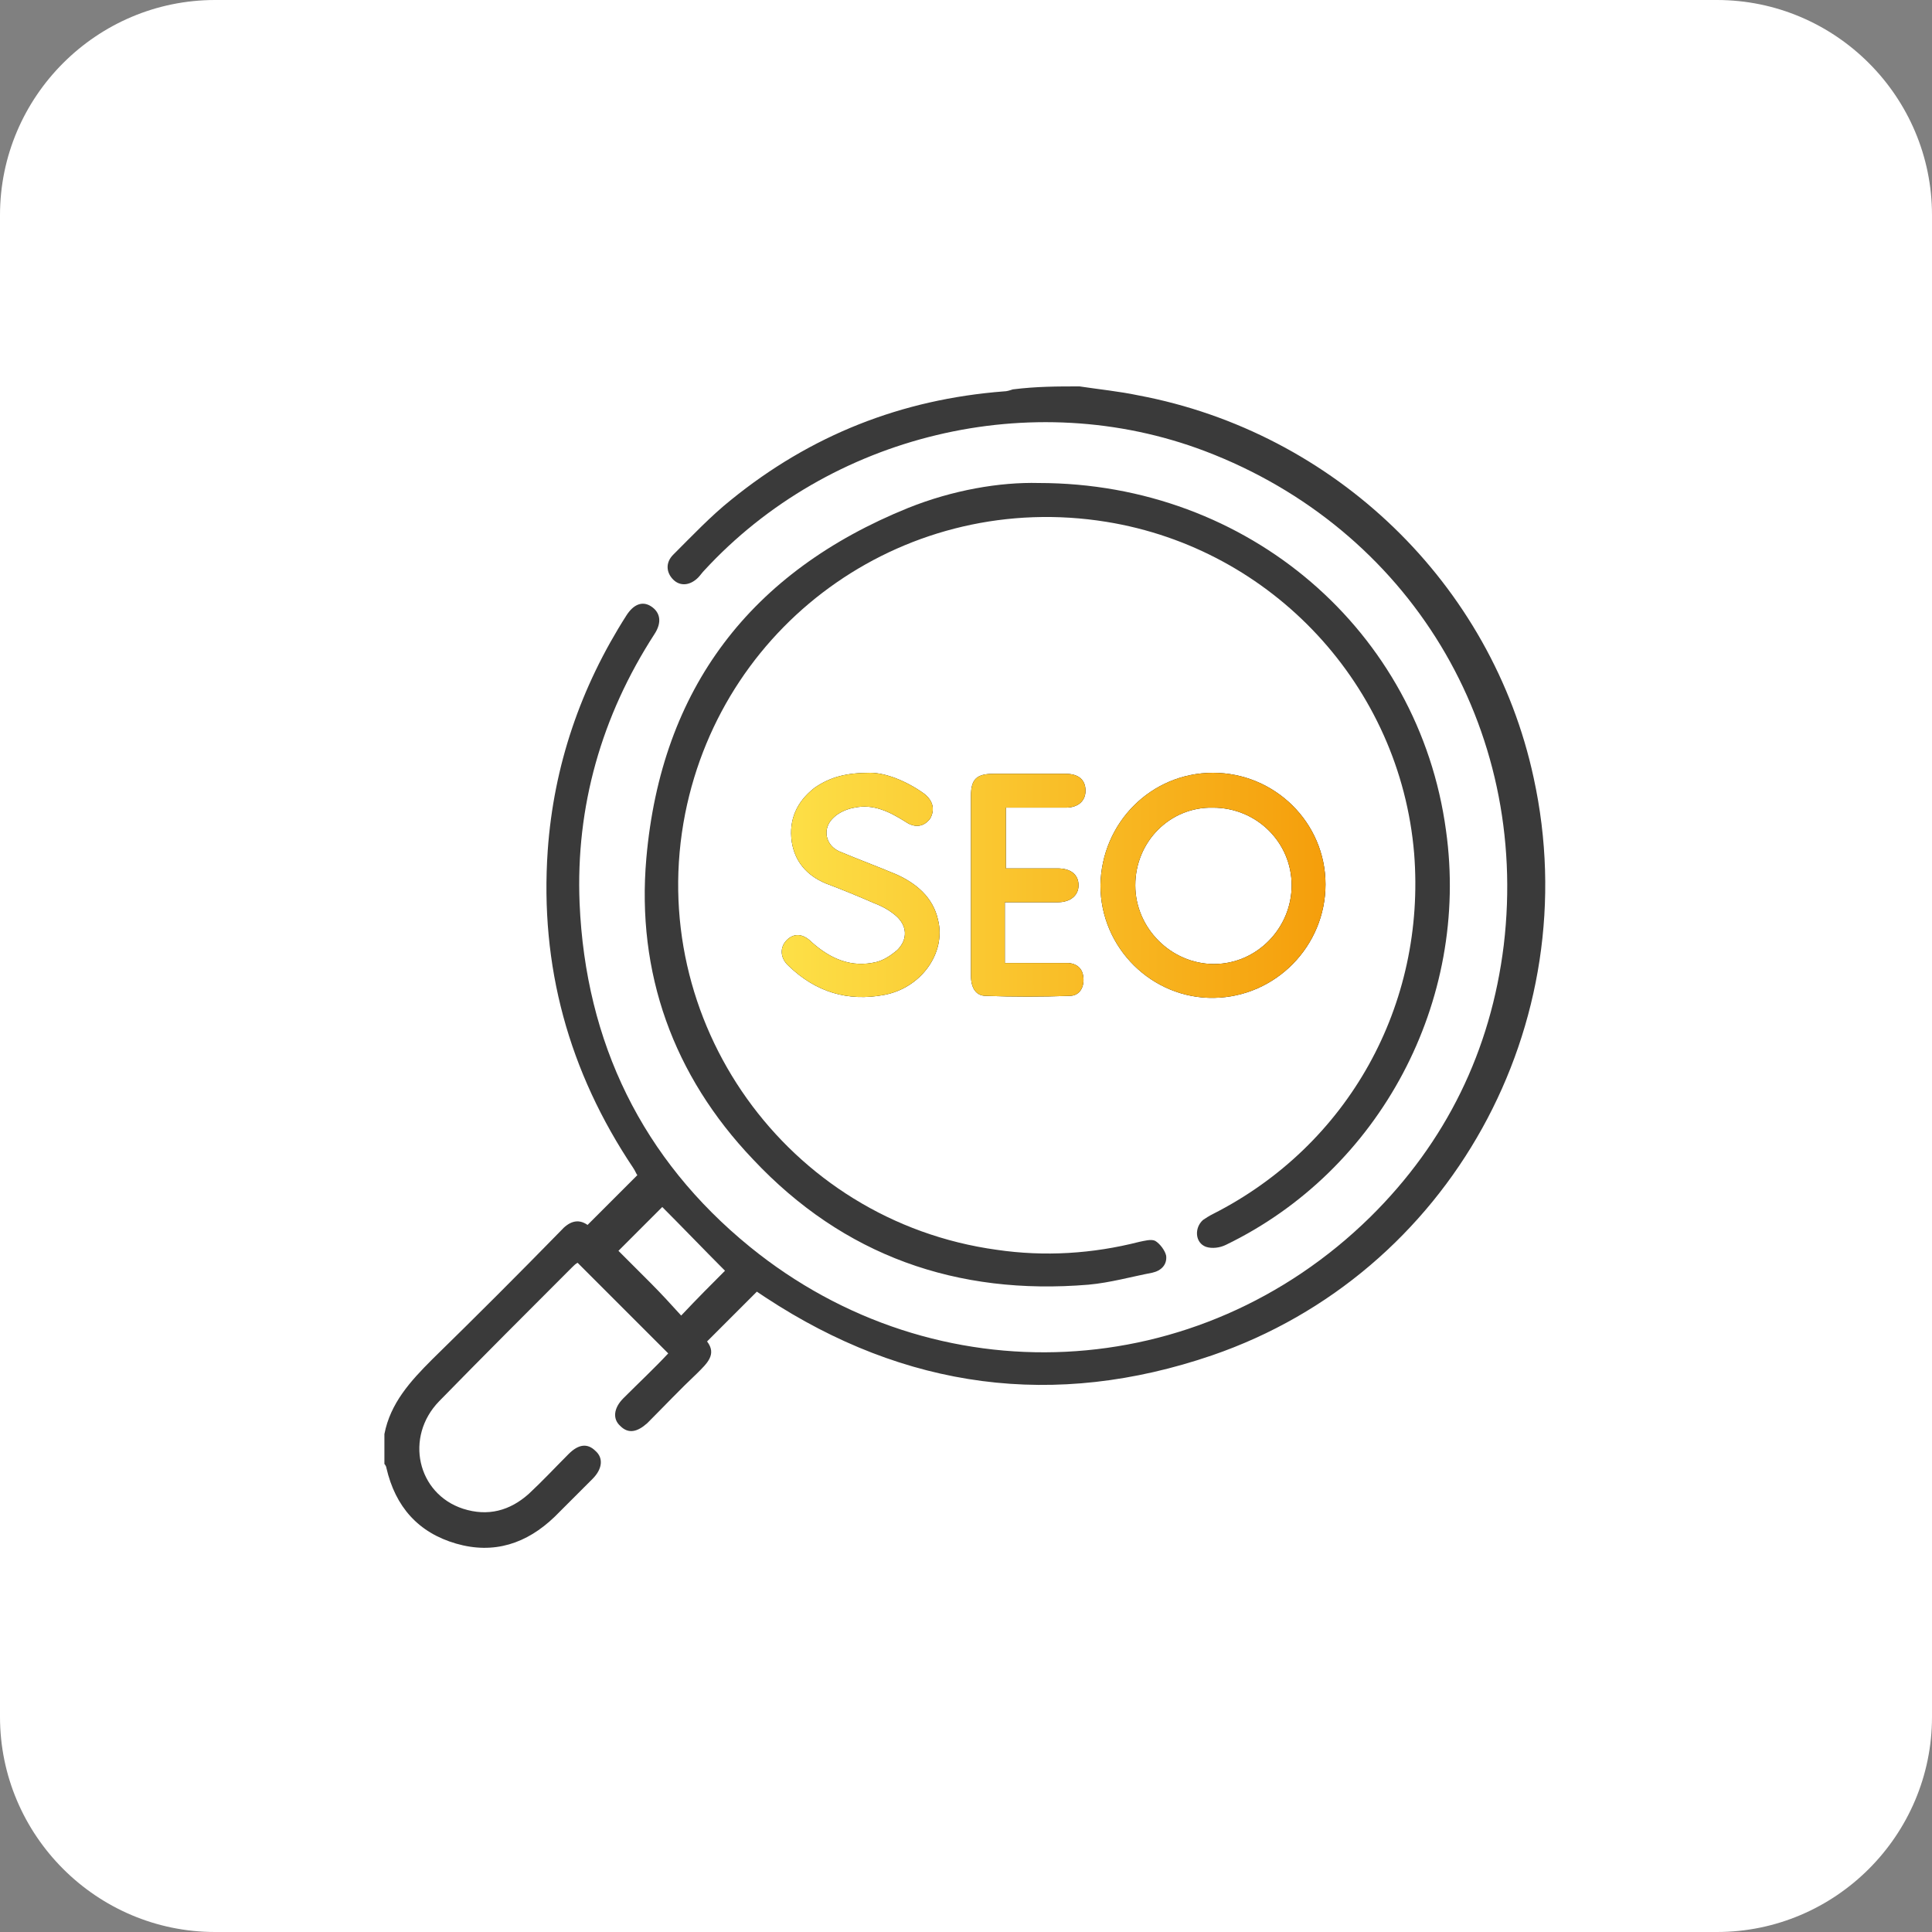
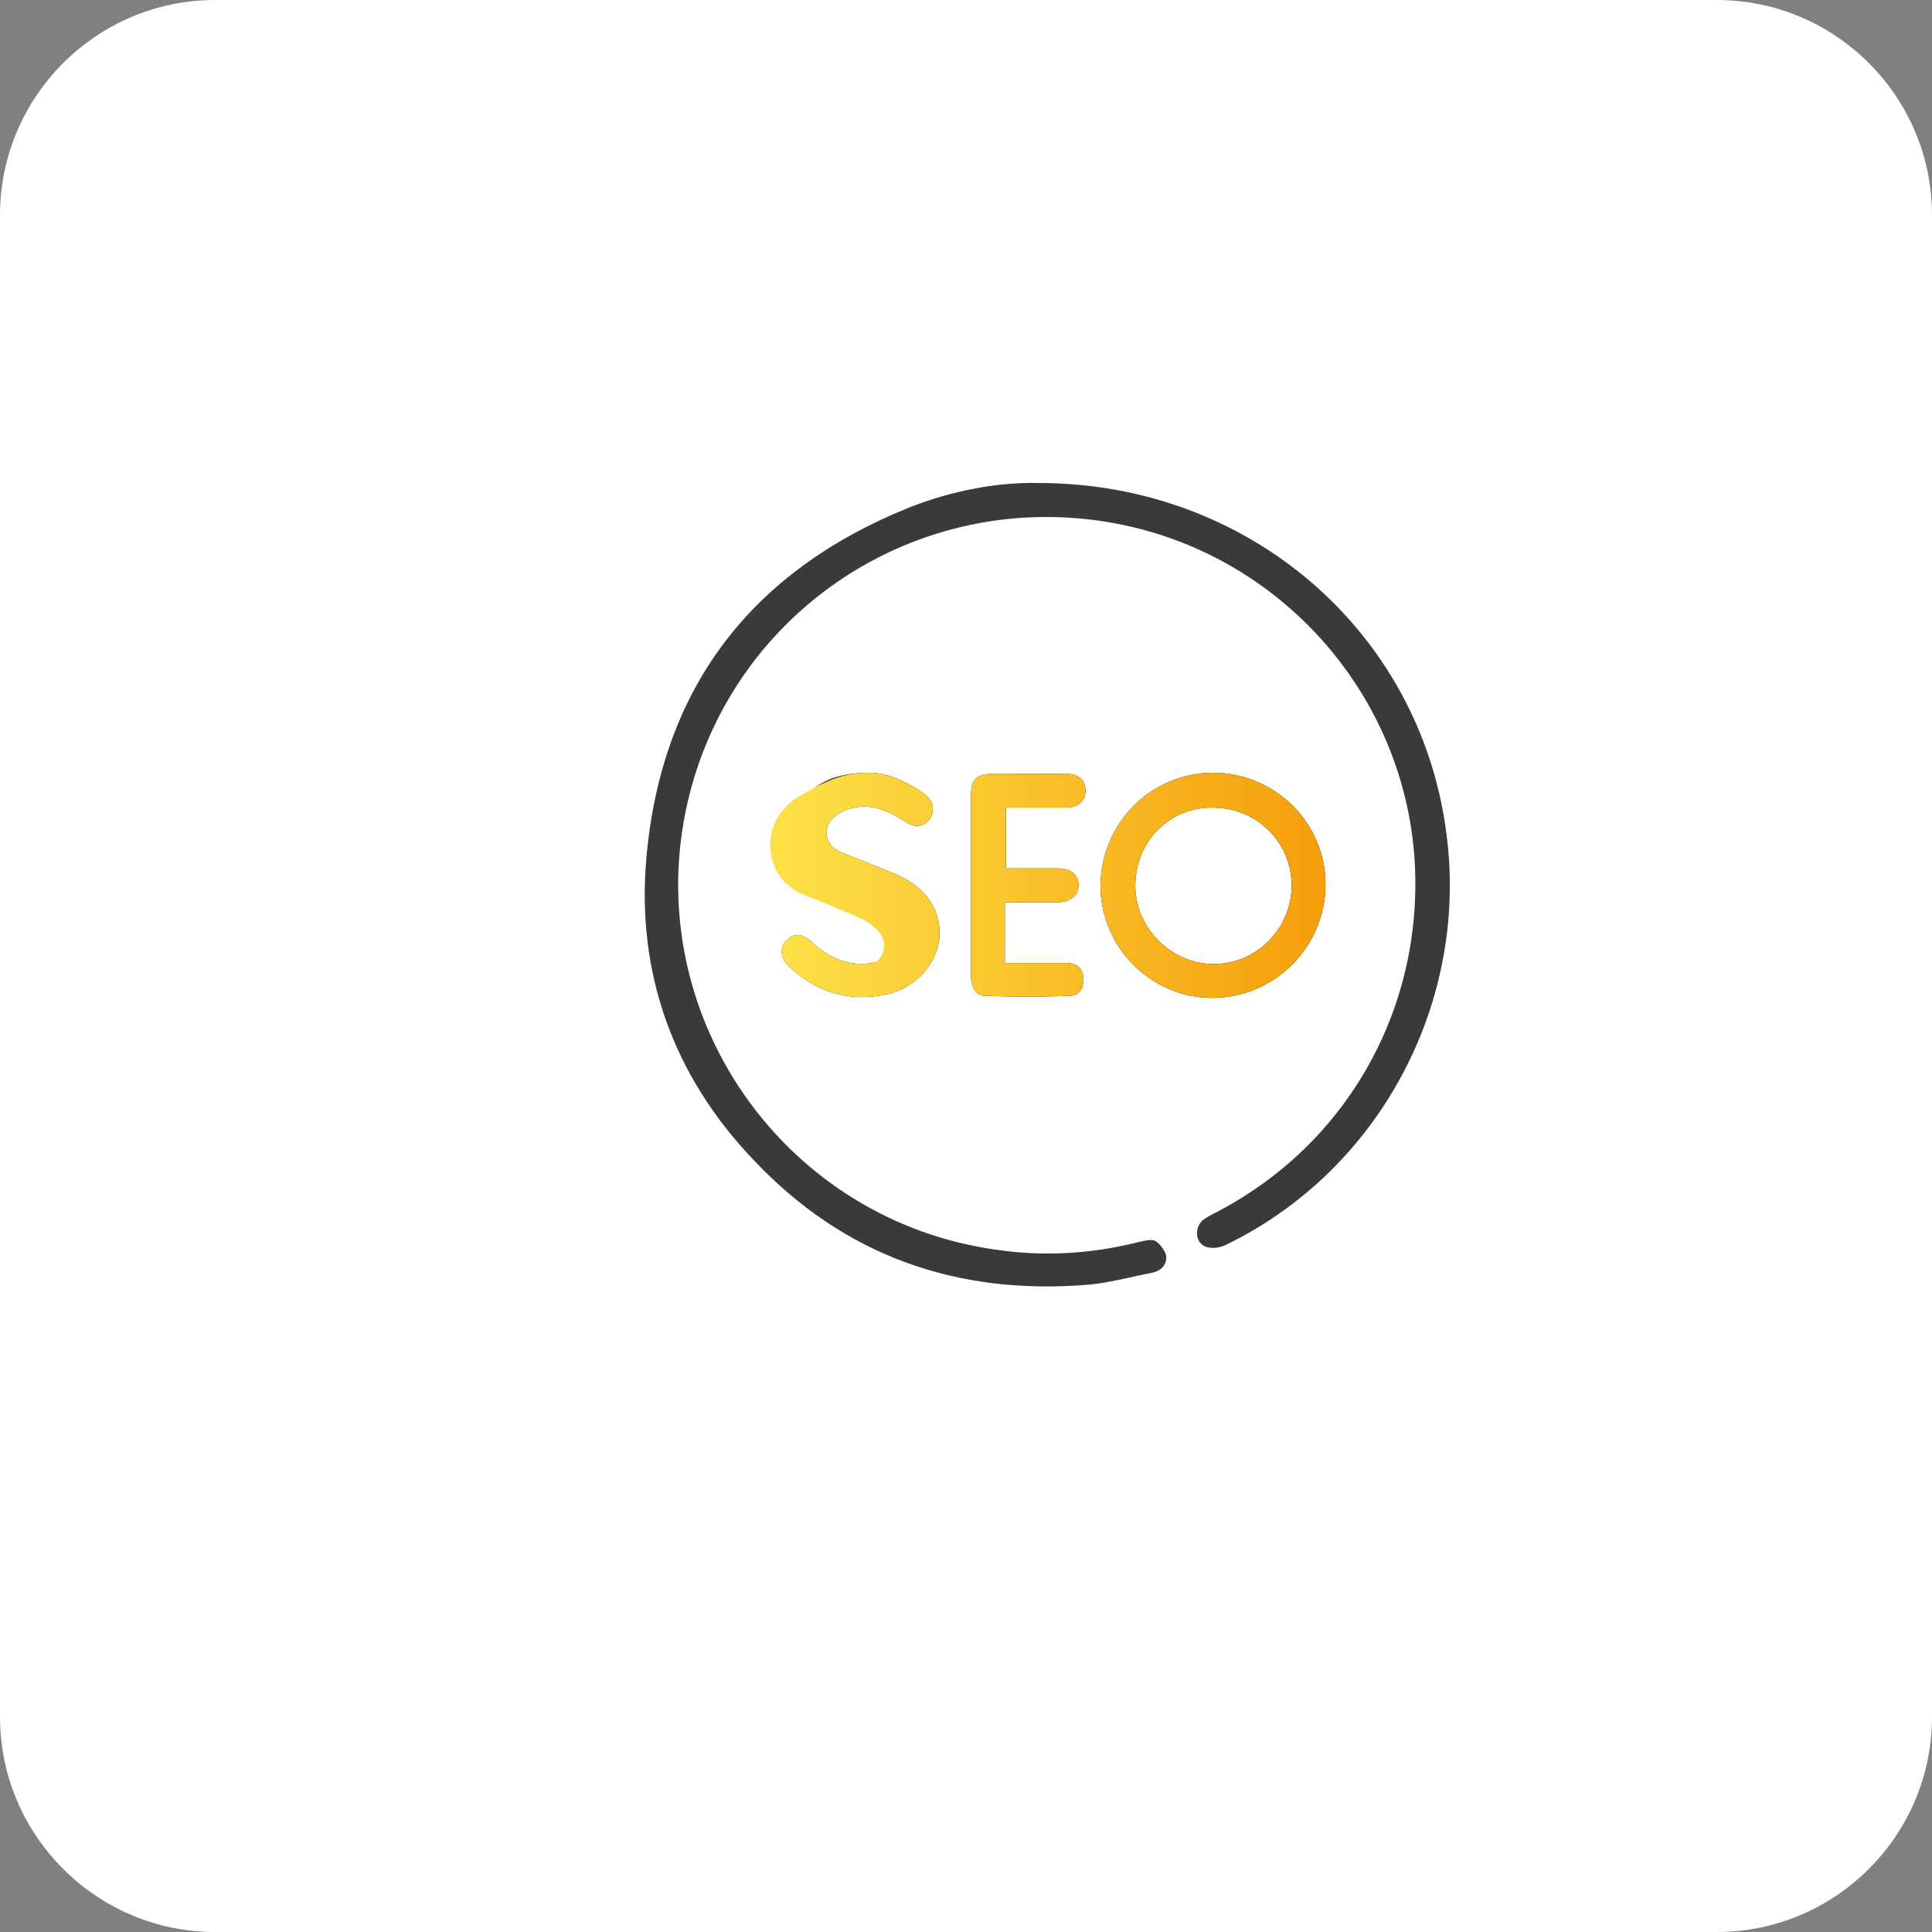
<svg xmlns="http://www.w3.org/2000/svg" version="1.1" id="Layer_1" x="0px" y="0px" viewBox="0 0 194 194" style="enable-background:new 0 0 194 194;" xml:space="preserve">
  <rect x="0" y="0" width="194" height="194" fill="#808080" stroke="none" />
  <style type="text/css">
	.st0{fill:#FFFFFF;}
	.st1{fill:#3A3A3A;}
	.st2{fill:url(#SVGID_1_);}
	.st3{fill:url(#SVGID_00000077299219025736227970000017211373754113643144_);}
	.st4{fill:url(#SVGID_00000016787310961939605740000009573724643680519608_);}
</style>
  <path class="st0" d="M172.4,194H21.6C9.7,194,0,184.3,0,172.4V21.6C0,9.7,9.7,0,21.6,0h150.8C184.3,0,194,9.7,194,21.6v150.8  C194,184.3,184.3,194,172.4,194z" />
  <g>
-     <path class="st1" d="M108.4,38.8c2,0.3,4,0.5,5.9,0.9c19.7,3.7,35.5,18.9,39.7,38.4c5.4,24.7-8.4,49.8-32.3,58   c-15.8,5.4-30.8,3.4-44.8-5.8c-0.3-0.2-0.6-0.4-0.9-0.6c-1.7,1.7-3.3,3.3-5,5c1,1.3,0,2.2-1,3.2c-1.7,1.6-3.3,3.3-5,5   c-1,0.9-1.9,1.1-2.7,0.3c-0.8-0.7-0.7-1.8,0.3-2.8c1.5-1.5,3.1-3,4.5-4.5c-3.1-3.1-6.1-6.1-9.1-9.1c-0.2,0.1-0.4,0.3-0.6,0.5   c-4.4,4.4-8.9,8.9-13.3,13.4c-3.5,3.6-2.2,9.3,2.4,10.8c2.5,0.8,4.7,0.2,6.6-1.5c1.4-1.3,2.7-2.7,4-4c1-1,1.9-1.1,2.7-0.3   c0.8,0.7,0.7,1.8-0.3,2.8c-1.3,1.3-2.5,2.5-3.8,3.8c-2.8,2.7-6.1,3.8-9.9,2.7c-3.8-1.1-6.1-3.7-7-7.6c0-0.1-0.1-0.3-0.2-0.4   c0-1,0-2,0-3c0.6-3.1,2.6-5.3,4.8-7.5c4.4-4.3,8.7-8.6,12.9-12.9c0.8-0.9,1.7-1.3,2.7-0.6c1.7-1.7,3.3-3.3,5-5   c-0.1-0.1-0.2-0.4-0.4-0.7c-6.5-9.7-9.4-20.3-8.6-31.9c0.6-8.5,3.3-16.4,7.9-23.6c0.7-1.1,1.6-1.5,2.5-0.9c0.9,0.6,1.1,1.6,0.3,2.8   c-5.3,8.2-7.9,17.3-7.5,27c0.6,14,6.3,25.7,17.1,34.5c18.7,15.2,45.1,13.9,62.3-3c7.6-7.5,12.1-16.7,13.4-27.3   c2.6-21.9-9.5-41.8-30-49.6c-17.4-6.6-37.7-1.7-50.3,12c-0.2,0.2-0.4,0.5-0.6,0.7c-0.8,0.8-1.8,0.9-2.5,0.2c-0.7-0.7-0.8-1.7,0-2.5   c1.9-1.9,3.8-3.9,5.8-5.5c8-6.5,17.1-10.1,27.4-10.9c0.3,0,0.6-0.1,0.9-0.2C104.1,38.8,106.2,38.8,108.4,38.8z M72.8,127.6   c-2.1-2.1-4.3-4.4-6.3-6.4c-1.3,1.3-2.9,2.9-4.4,4.4c1,1,2.1,2.1,3.2,3.2c1.1,1.1,2.1,2.2,3.1,3.3C70,130.4,71.5,128.9,72.8,127.6z   " />
    <path class="st1" d="M104.3,48.5c21.1,0,38.2,14.9,40.9,34.9c2.4,17.1-6.6,34.1-22.1,41.6c-0.6,0.3-1.4,0.4-2,0.2   c-1.1-0.4-1.2-1.9-0.3-2.7c0.3-0.2,0.6-0.4,1-0.6c13.6-6.9,21.4-21,20.2-36.2c-1.4-16.8-14.2-30.6-30.9-33.3   c-19.8-3.2-38.4,9.7-42.3,29.3c-4.1,20.8,10.2,40.9,31.3,43.8c4.8,0.7,9.6,0.4,14.3-0.8c0.5-0.1,1.2-0.3,1.6-0.1   c0.5,0.3,1,1,1.1,1.5c0.1,0.9-0.5,1.5-1.4,1.7c-2.1,0.4-4.2,1-6.4,1.2c-13.2,1.1-24.6-2.9-33.7-12.6c-8-8.4-11.7-18.7-10.7-30.2   c1.5-17.1,10.5-28.8,26.3-35.2C95.7,49.2,100.4,48.4,104.3,48.5z" />
    <g>
      <g>
        <path d="M121.8,77.6c6.2,0,11.3,5,11.3,11.2c0,6.2-5,11.3-11.2,11.4c-6.2,0.1-11.4-5-11.4-11.3C110.6,82.6,115.6,77.6,121.8,77.6     z M114,88.9c0,4.3,3.6,7.9,7.9,7.9c4.3,0,7.8-3.6,7.8-7.9c0-4.3-3.5-7.8-7.9-7.8C117.5,81,114,84.5,114,88.9z" />
        <path d="M87.4,77.6c1.5,0,3.6,0.8,5.4,2.1c0.9,0.7,1.1,1.6,0.6,2.5c-0.6,0.8-1.5,1-2.5,0.3c-1.6-1-3.2-1.8-5.1-1.4     c-0.7,0.1-1.6,0.5-2.1,1c-1.2,1.1-0.8,2.8,0.6,3.4c1.9,0.8,3.8,1.5,5.7,2.3c2,0.9,3.7,2.3,4.2,4.6c0.8,3.3-1.7,6.8-5.4,7.5     c-3.7,0.7-6.9-0.3-9.6-2.9c-0.9-0.8-0.9-1.9-0.2-2.6c0.7-0.7,1.6-0.7,2.5,0.2c1.9,1.7,4,2.6,6.5,2c0.8-0.2,1.5-0.7,2.1-1.2     c1.1-1.1,1-2.5-0.2-3.5c-0.6-0.5-1.3-0.9-2.1-1.2c-1.6-0.7-3.3-1.4-4.9-2c-1.9-0.8-3.1-2.2-3.4-4.2c-0.3-2.2,0.5-4,2.3-5.4     C83.4,78,85,77.6,87.4,77.6z" />
        <path d="M101,87.2c1.8,0,3.5,0,5.2,0c1.3,0,2.1,0.6,2.1,1.7c0,1-0.8,1.7-2.1,1.7c-1.7,0-3.5,0-5.3,0c0,2,0,3.9,0,6.1     c1.5,0,3,0,4.5,0c0.6,0,1.3,0,1.9,0c1,0.1,1.5,0.7,1.5,1.7c0,0.9-0.5,1.6-1.4,1.6c-2.8,0.1-5.6,0.1-8.4,0c-1,0-1.5-0.8-1.5-2     c0-3.3,0-6.5,0-9.8c0-2.8,0-5.5,0-8.3c0-1.7,0.6-2.2,2.3-2.2c2.4,0,4.8,0,7.2,0c1.3,0,2,0.6,2,1.7c0,1-0.7,1.7-2,1.7     c-2,0-3.9,0-6,0C101,83.1,101,85.1,101,87.2z" />
      </g>
      <g>
        <linearGradient id="SVGID_1_" gradientUnits="userSpaceOnUse" x1="78.558" y1="88.86" x2="133.157" y2="88.86">
          <stop offset="0" style="stop-color:#FDE047" />
          <stop offset="1" style="stop-color:#F59E0B" />
        </linearGradient>
        <path class="st2" d="M121.8,77.6c6.2,0,11.3,5,11.3,11.2c0,6.2-5,11.3-11.2,11.4c-6.2,0.1-11.4-5-11.4-11.3     C110.6,82.6,115.6,77.6,121.8,77.6z M114,88.9c0,4.3,3.6,7.9,7.9,7.9c4.3,0,7.8-3.6,7.8-7.9c0-4.3-3.5-7.8-7.9-7.8     C117.5,81,114,84.5,114,88.9z" />
        <linearGradient id="SVGID_00000116193525227223198040000007197989351327043718_" gradientUnits="userSpaceOnUse" x1="78.558" y1="88.86" x2="133.157" y2="88.86">
          <stop offset="0" style="stop-color:#FDE047" />
          <stop offset="1" style="stop-color:#F59E0B" />
        </linearGradient>
-         <path style="fill:url(#SVGID_00000116193525227223198040000007197989351327043718_);" d="M87.4,77.6c1.5,0,3.6,0.8,5.4,2.1     c0.9,0.7,1.1,1.6,0.6,2.5c-0.6,0.8-1.5,1-2.5,0.3c-1.6-1-3.2-1.8-5.1-1.4c-0.7,0.1-1.6,0.5-2.1,1c-1.2,1.1-0.8,2.8,0.6,3.4     c1.9,0.8,3.8,1.5,5.7,2.3c2,0.9,3.7,2.3,4.2,4.6c0.8,3.3-1.7,6.8-5.4,7.5c-3.7,0.7-6.9-0.3-9.6-2.9c-0.9-0.8-0.9-1.9-0.2-2.6     c0.7-0.7,1.6-0.7,2.5,0.2c1.9,1.7,4,2.6,6.5,2c0.8-0.2,1.5-0.7,2.1-1.2c1.1-1.1,1-2.5-0.2-3.5c-0.6-0.5-1.3-0.9-2.1-1.2     c-1.6-0.7-3.3-1.4-4.9-2c-1.9-0.8-3.1-2.2-3.4-4.2c-0.3-2.2,0.5-4,2.3-5.4C83.4,78,85,77.6,87.4,77.6z" />
+         <path style="fill:url(#SVGID_00000116193525227223198040000007197989351327043718_);" d="M87.4,77.6c1.5,0,3.6,0.8,5.4,2.1     c0.9,0.7,1.1,1.6,0.6,2.5c-0.6,0.8-1.5,1-2.5,0.3c-1.6-1-3.2-1.8-5.1-1.4c-0.7,0.1-1.6,0.5-2.1,1c-1.2,1.1-0.8,2.8,0.6,3.4     c1.9,0.8,3.8,1.5,5.7,2.3c2,0.9,3.7,2.3,4.2,4.6c0.8,3.3-1.7,6.8-5.4,7.5c-3.7,0.7-6.9-0.3-9.6-2.9c-0.9-0.8-0.9-1.9-0.2-2.6     c0.7-0.7,1.6-0.7,2.5,0.2c1.9,1.7,4,2.6,6.5,2c1.1-1.1,1-2.5-0.2-3.5c-0.6-0.5-1.3-0.9-2.1-1.2     c-1.6-0.7-3.3-1.4-4.9-2c-1.9-0.8-3.1-2.2-3.4-4.2c-0.3-2.2,0.5-4,2.3-5.4C83.4,78,85,77.6,87.4,77.6z" />
        <linearGradient id="SVGID_00000164487199037220415490000018297347362798095269_" gradientUnits="userSpaceOnUse" x1="78.558" y1="88.86" x2="133.157" y2="88.86">
          <stop offset="0" style="stop-color:#FDE047" />
          <stop offset="1" style="stop-color:#F59E0B" />
        </linearGradient>
        <path style="fill:url(#SVGID_00000164487199037220415490000018297347362798095269_);" d="M101,87.2c1.8,0,3.5,0,5.2,0     c1.3,0,2.1,0.6,2.1,1.7c0,1-0.8,1.7-2.1,1.7c-1.7,0-3.5,0-5.3,0c0,2,0,3.9,0,6.1c1.5,0,3,0,4.5,0c0.6,0,1.3,0,1.9,0     c1,0.1,1.5,0.7,1.5,1.7c0,0.9-0.5,1.6-1.4,1.6c-2.8,0.1-5.6,0.1-8.4,0c-1,0-1.5-0.8-1.5-2c0-3.3,0-6.5,0-9.8c0-2.8,0-5.5,0-8.3     c0-1.7,0.6-2.2,2.3-2.2c2.4,0,4.8,0,7.2,0c1.3,0,2,0.6,2,1.7c0,1-0.7,1.7-2,1.7c-2,0-3.9,0-6,0C101,83.1,101,85.1,101,87.2z" />
      </g>
    </g>
  </g>
</svg>